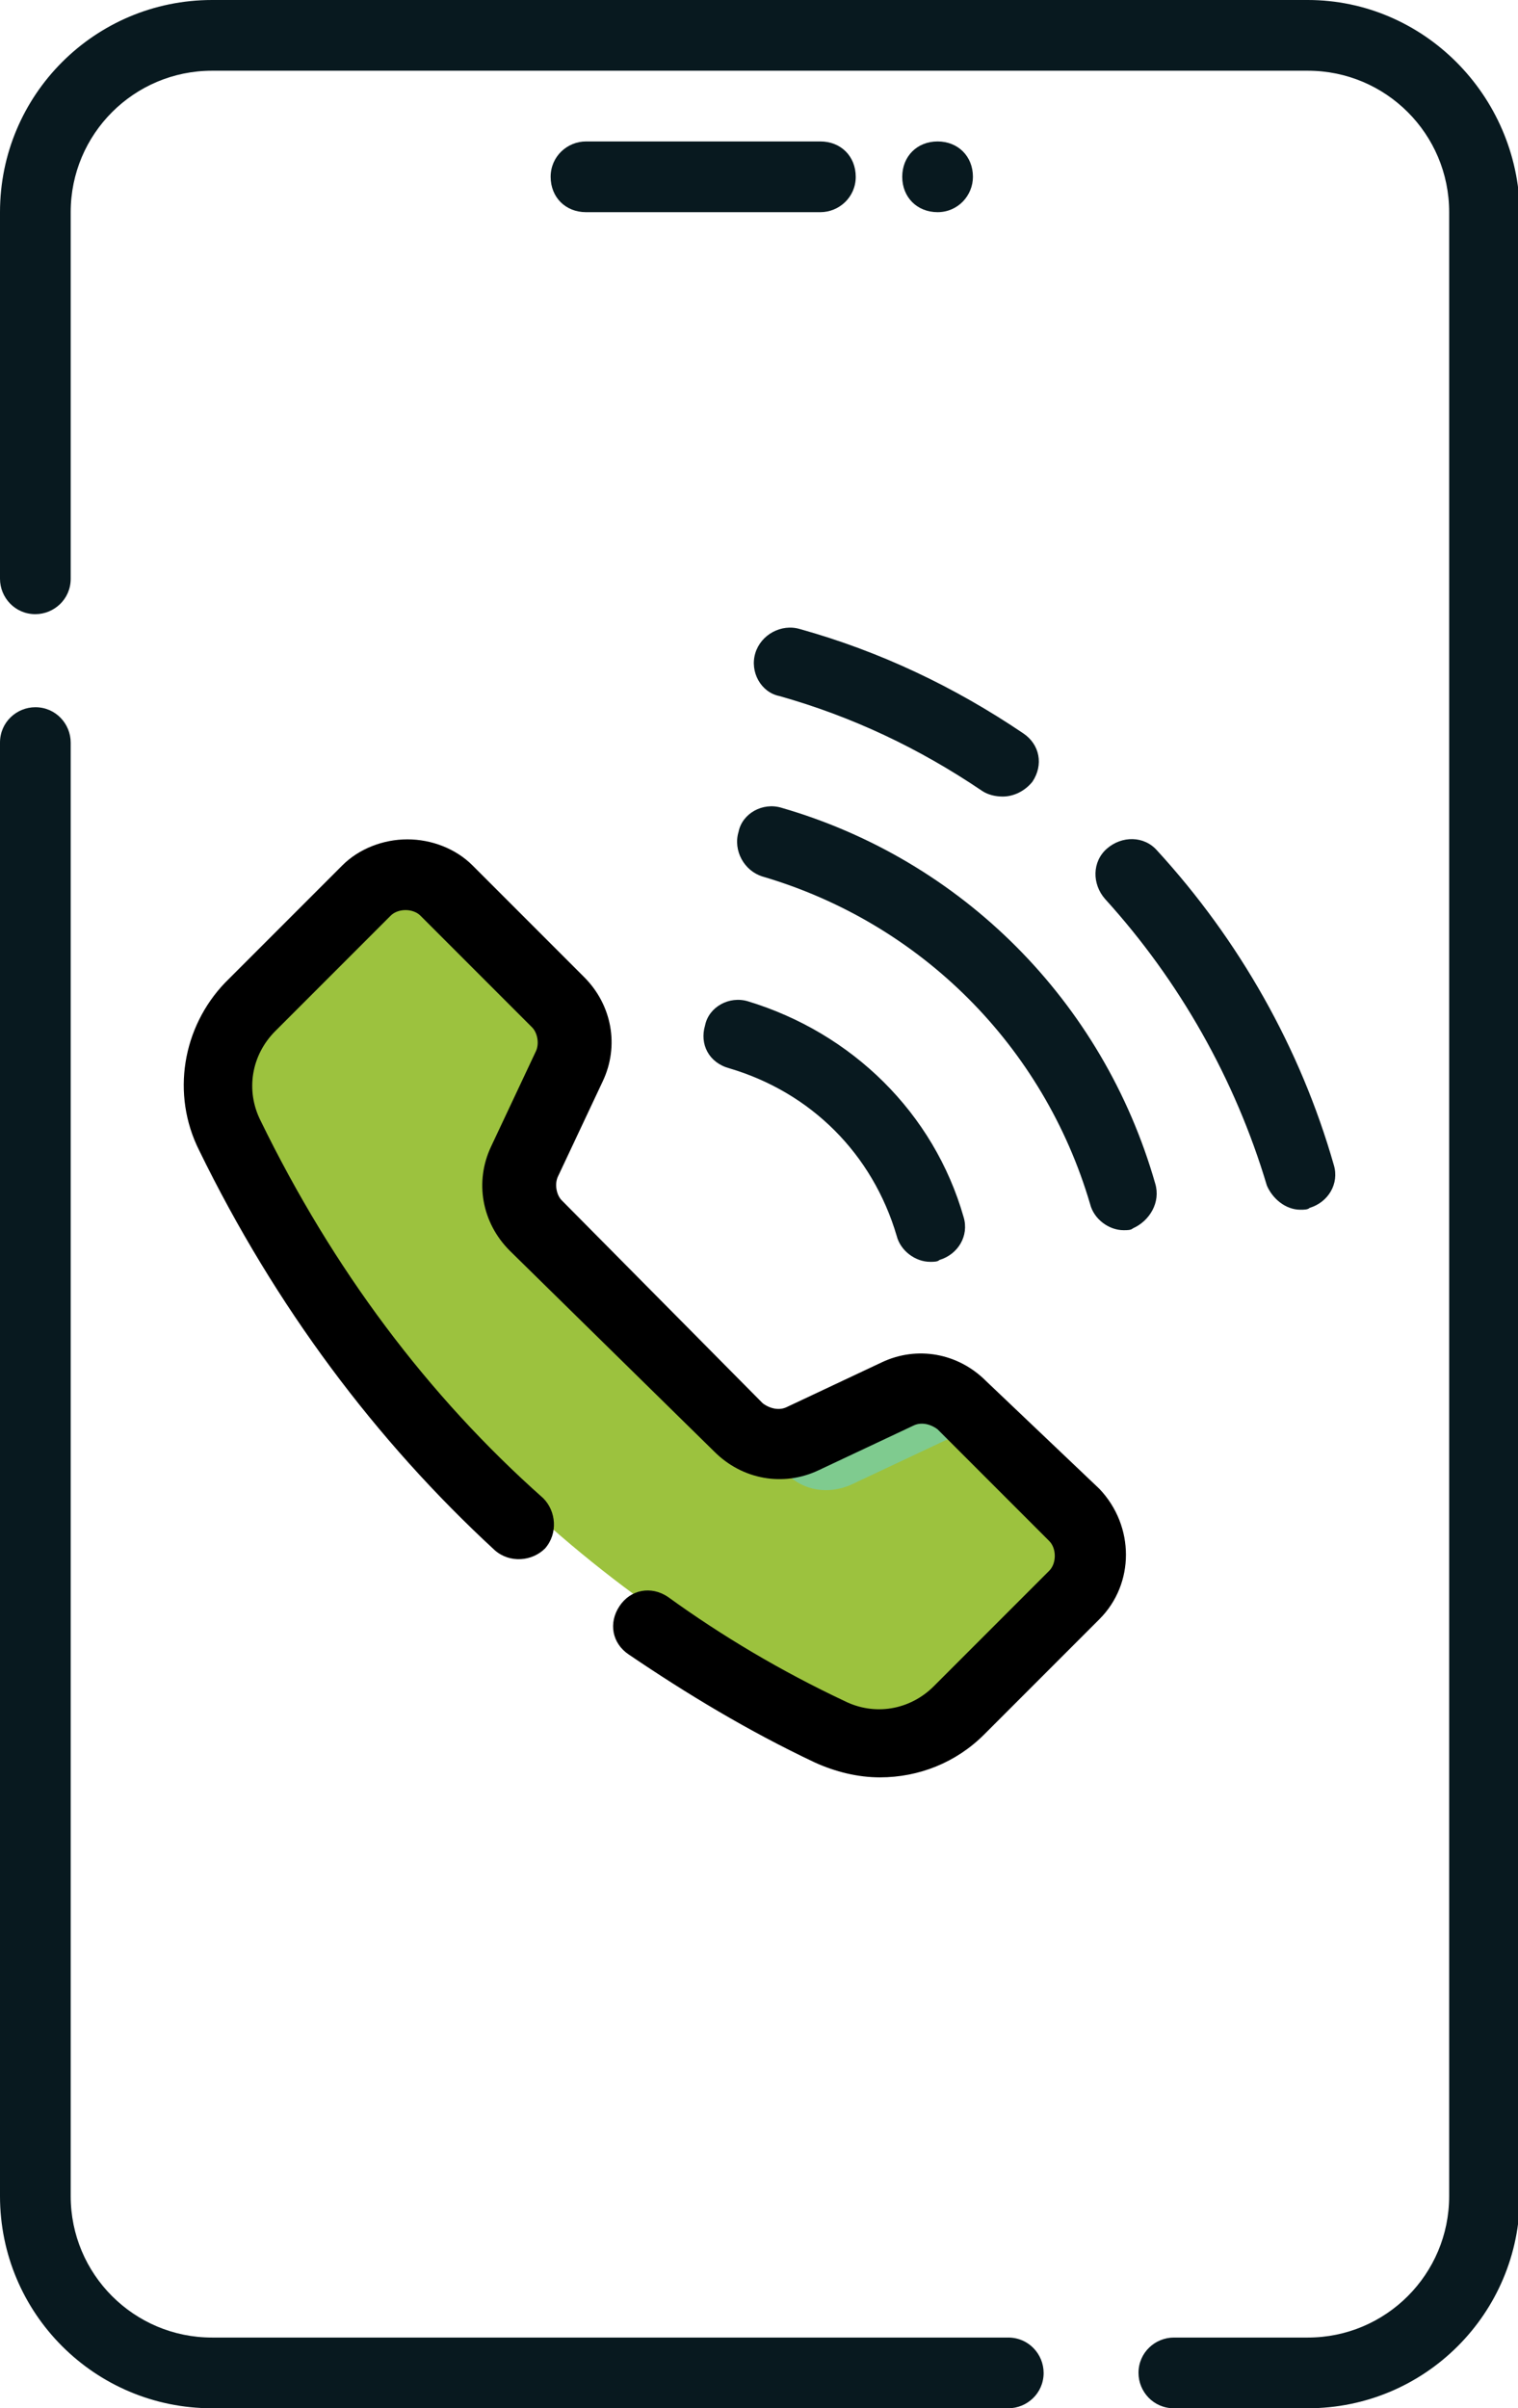
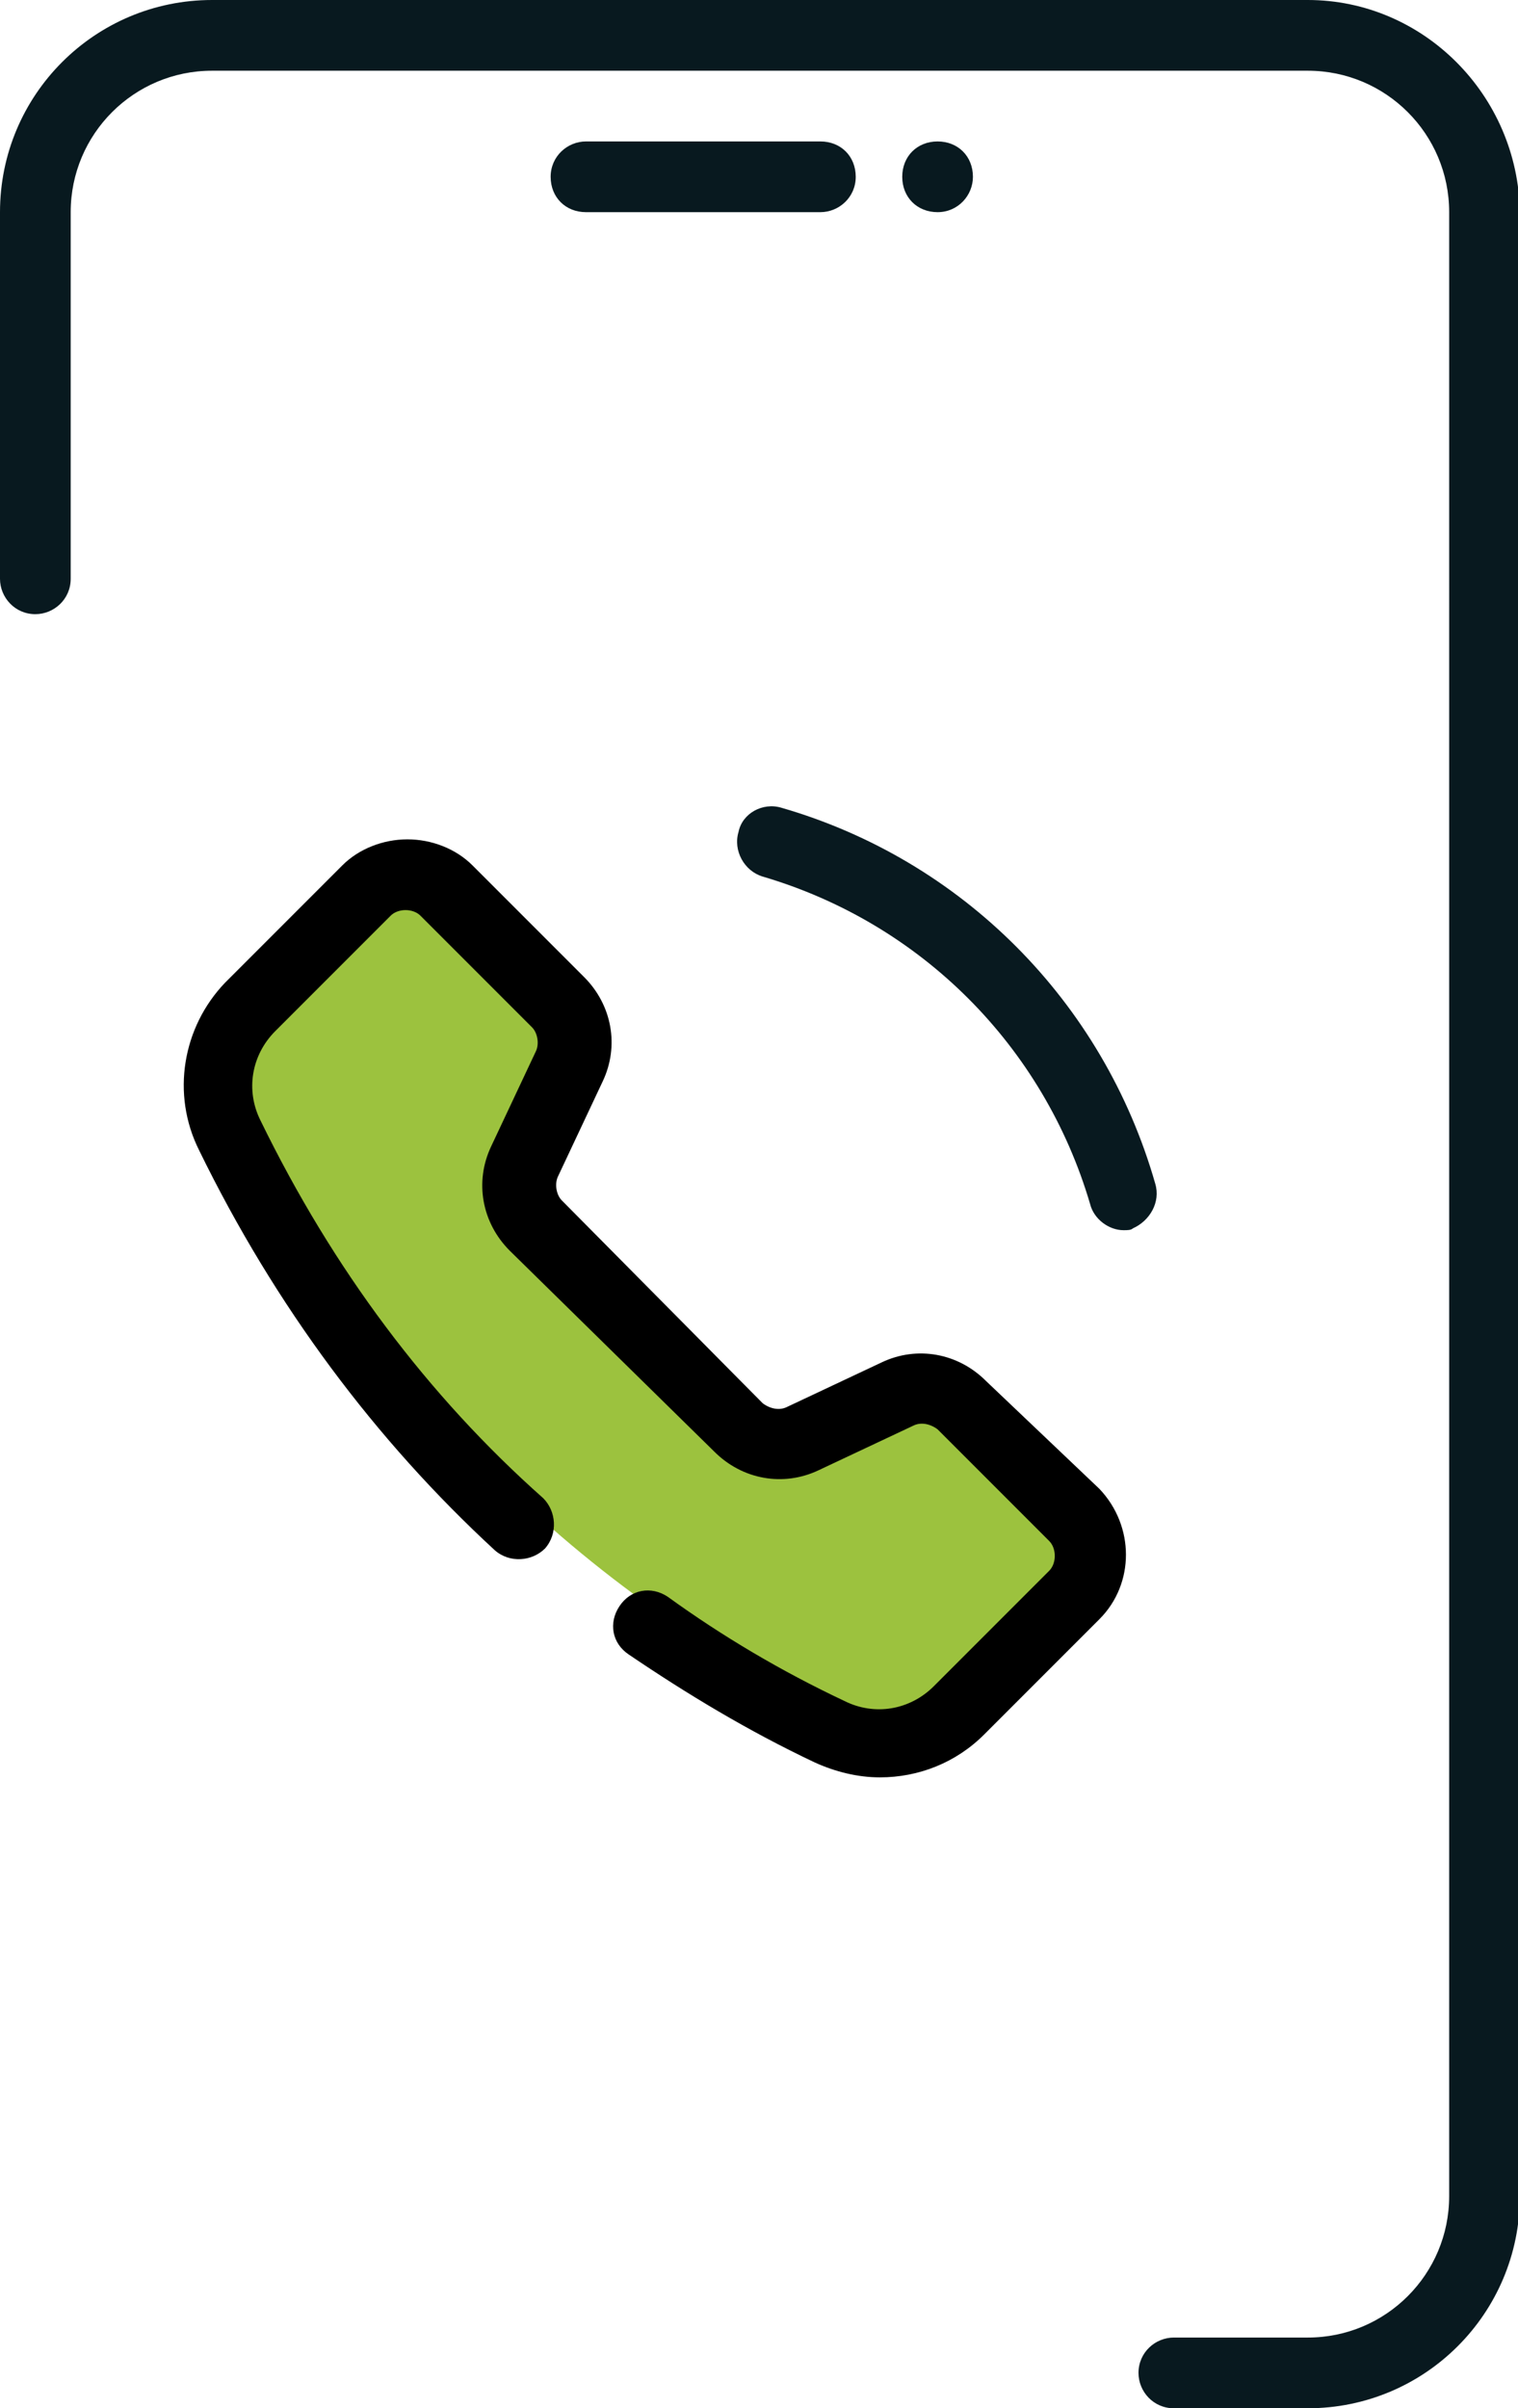
<svg xmlns="http://www.w3.org/2000/svg" version="1.1" x="0px" y="0px" viewBox="0 0 81.6 129.4" style="enable-background:new 0 0 81.6 129.4;" xml:space="preserve">
  <style type="text/css">
	.st0{fill:#9CC23E;stroke:#08191F;stroke-width:4;stroke-linecap:round;stroke-linejoin:round;stroke-miterlimit:10;}
	.st1{fill:#FFFFFF;}
	.st2{fill:none;stroke:#CEE596;stroke-width:30.084;}
	.st3{fill:#9CC23E;}
	.st4{fill:#1A171B;}
	.st5{fill:none;stroke:#231F20;stroke-width:7;stroke-linecap:round;stroke-miterlimit:10;}
	.st6{fill:none;stroke:#231F20;stroke-width:4;stroke-linecap:round;stroke-miterlimit:10;}
	.st7{fill:none;stroke:#231F20;stroke-width:3;stroke-linecap:round;stroke-miterlimit:10;}
	
		.st8{fill-rule:evenodd;clip-rule:evenodd;fill:none;stroke:#231F20;stroke-width:7;stroke-linecap:round;stroke-linejoin:round;stroke-miterlimit:10;}
	.st9{fill:none;stroke:#000000;stroke-width:6.705;stroke-linecap:round;stroke-linejoin:round;stroke-miterlimit:10;}
	.st10{fill:none;stroke:#231F20;stroke-width:5.863;stroke-linecap:round;stroke-miterlimit:10;}
	.st11{fill:none;stroke:#231F20;stroke-width:5.863;stroke-miterlimit:10;}
	.st12{fill:#9CC23E;stroke:#231F20;stroke-width:7;stroke-linecap:round;stroke-linejoin:round;stroke-miterlimit:10;}
	.st13{fill:none;stroke:#263238;stroke-width:6.935;stroke-linecap:round;stroke-linejoin:round;stroke-miterlimit:10;}
	.st14{fill:none;stroke:#231F20;stroke-width:7;stroke-miterlimit:10;}
	.st15{fill:#231F20;}
	.st16{fill:none;stroke:#FFFFFF;stroke-width:4;stroke-linecap:round;stroke-linejoin:round;stroke-miterlimit:10;}
	.st17{fill:#9CC23E;stroke:#231F20;stroke-width:7;stroke-linecap:round;stroke-miterlimit:10;}
	.st18{fill:#1D1D1B;}
	.st19{fill:none;stroke:#231F20;stroke-width:7;stroke-linecap:round;stroke-linejoin:round;stroke-miterlimit:10;}
	.st20{fill:none;}
	.st21{fill:#9CC23E;stroke:#231F20;stroke-width:7;stroke-miterlimit:10;}
	.st22{fill:none;stroke:#231F20;stroke-width:6.635;stroke-linecap:round;stroke-miterlimit:10;}
	.st23{fill:none;stroke:#9CC23E;stroke-width:30.084;}
	.st24{fill:#989898;}
	.st25{fill:#FCFCFC;}
	.st26{fill:#7FCB8F;}
	.st27{fill:#E6F7FE;}
	.st28{clip-path:url(#SVGID_2_);fill:#08191F;}
	.st29{fill:#08191F;}
	.st30{fill:#F4D9B1;}
	.st31{fill:#0C1D23;}
	.st32{fill:#CD5668;}
	.st33{fill:none;stroke:#08191F;stroke-width:4;stroke-linecap:round;stroke-linejoin:round;stroke-miterlimit:10;}
	.st34{fill:#FFFFFF;stroke:#08191F;stroke-width:4;stroke-linecap:round;stroke-linejoin:round;stroke-miterlimit:10;}
	.st35{fill:#9CC23E;stroke:#08191F;stroke-width:3.875;stroke-linecap:round;stroke-linejoin:round;stroke-miterlimit:10;}
	.st36{fill:none;stroke:#08191F;stroke-width:3.875;stroke-linecap:round;stroke-linejoin:round;stroke-miterlimit:10;}
	.st37{fill:#EDF2F8;}
	.st38{fill:none;stroke:#08191F;stroke-width:3.8;stroke-linecap:round;stroke-linejoin:round;stroke-miterlimit:10;}
	.st39{fill:#FFFFFF;stroke:#08191F;stroke-width:3.8;stroke-linecap:round;stroke-linejoin:round;stroke-miterlimit:10;}
	.st40{fill:#9CC23E;stroke:#08191F;stroke-width:3.8;stroke-linecap:round;stroke-linejoin:round;stroke-miterlimit:10;}
	.st41{clip-path:url(#SVGID_4_);fill:#08191F;}
	.st42{fill:none;stroke:#252D32;stroke-width:2.906;stroke-linecap:round;stroke-linejoin:round;stroke-miterlimit:10;}
	.st43{fill:none;stroke:#08191F;stroke-width:3.801;stroke-linecap:round;stroke-linejoin:round;stroke-miterlimit:10;}
	.st44{fill:#9CC23E;stroke:#08191F;stroke-width:3.801;stroke-linecap:round;stroke-linejoin:round;stroke-miterlimit:10;}
	.st45{fill:none;stroke:#000000;stroke-width:6.099;stroke-linecap:round;stroke-linejoin:round;stroke-miterlimit:10;}
	.st46{fill:#FFFFFF;stroke:#08191F;stroke-width:3.875;stroke-linecap:round;stroke-linejoin:round;stroke-miterlimit:10;}
	.st47{clip-path:url(#SVGID_6_);fill:#08191F;}
</style>
  <g id="Layer_2">
</g>
  <g id="Layer_1">
    <g>
      <path class="st3" d="M28.3,62.4l2.4-5.1c0.5-1.2,0.3-2.5-0.6-3.4l-6-6c-1.2-1.2-3.1-1.2-4.3,0l-6.2,6.2l0,0    c-1.8,1.8-1.6,3.8-0.4,6.2c7.1,14.5,17.7,25.1,32.2,32.2c2.4,1.2,4.4,1.4,6.2-0.4c0,0,0,0,0,0l6.2-6.2c1.2-1.2,1.2-3.1,0-4.3    L54.2,78l-2.8-2.5c-0.9-0.9-2-0.9-3.2-0.4l-5.1,2.4c-1.2,0.5-2.5,0-3.4-0.9L28.9,65.8C28,64.9,27.7,63.5,28.3,62.4L28.3,62.4z     M28.3,62.4" />
-       <path class="st26" d="M54.2,78c-0.9-0.9-2.3-1.1-3.4-0.6l-5.1,2.4c-1.2,0.5-2.5,0.3-3.4-0.6l-2.5-2.5c0.9,0.9,2.3,1.1,3.4,0.6    l5.1-2.4c1.2-0.5,2.5-0.3,3.4,0.6L54.2,78z M54.2,78" />
-       <path class="st29" d="M54.2,125.6H11.4c-4.2,0-7.6-3.4-7.6-7.6V39.9c0-1-0.8-1.9-1.9-1.9c-1,0-1.9,0.8-1.9,1.9V118    c0,6.3,5.1,11.4,11.4,11.4h42.8c1,0,1.9-0.8,1.9-1.9C56.1,126.5,55.3,125.6,54.2,125.6L54.2,125.6z M54.2,125.6" />
      <path class="st29" d="M70.3,0H11.4C5.1,0,0,5.1,0,11.4v19.7c0,1,0.8,1.9,1.9,1.9c1,0,1.9-0.8,1.9-1.9V11.4c0-4.2,3.4-7.6,7.6-7.6    h58.9c4.2,0,7.6,3.4,7.6,7.6V118c0,4.2-3.4,7.6-7.6,7.6h-7.2c-1,0-1.9,0.8-1.9,1.9c0,1,0.8,1.9,1.9,1.9h7.2    c6.3,0,11.4-5.1,11.4-11.4V11.4C81.6,5.1,76.5,0,70.3,0L70.3,0z M70.3,0" />
      <path class="st29" d="M44.1,7.6H31.5c-1,0-1.9,0.8-1.9,1.9s0.8,1.9,1.9,1.9h12.6c1,0,1.9-0.8,1.9-1.9S45.2,7.6,44.1,7.6L44.1,7.6z     M44.1,7.6" />
      <path d="M53,74.2c-1.5-1.5-3.7-1.9-5.6-1l-5.1,2.4c-0.4,0.2-0.9,0.1-1.3-0.2L30.2,64.5c-0.3-0.3-0.4-0.9-0.2-1.3l2.4-5.1    c0.9-1.9,0.5-4.1-1-5.6l-6-6c-0.9-0.9-2.2-1.4-3.5-1.4c-1.3,0-2.6,0.5-3.5,1.4l-6.2,6.2c0,0-0.1,0.1-0.1,0.1c-2.3,2.4-2.9,6-1.4,9    c4.1,8.4,9.5,15.6,15.9,21.5c0.8,0.7,2,0.6,2.7-0.1c0.7-0.8,0.6-2-0.1-2.7C23,75,17.9,68.2,14,60.2c-0.8-1.6-0.5-3.5,0.8-4.8    c0,0,0.1-0.1,0.1-0.1l6.1-6.1c0.2-0.2,0.5-0.3,0.8-0.3c0.3,0,0.6,0.1,0.8,0.3l6,6c0.3,0.3,0.4,0.9,0.2,1.3l-2.4,5.1    c-0.9,1.9-0.5,4.1,1,5.6L38.4,78c1.5,1.5,3.7,1.9,5.6,1l5.1-2.4c0.4-0.2,0.9-0.1,1.3,0.2l6,6c0.4,0.4,0.4,1.2,0,1.6l-6.2,6.2    c0,0,0,0,0,0c-1.3,1.3-3.2,1.6-4.8,0.8c-3.4-1.6-6.6-3.5-9.5-5.6c-0.9-0.6-2-0.4-2.6,0.5c-0.6,0.9-0.4,2,0.5,2.6    c3.1,2.1,6.4,4.1,10,5.8c1.1,0.5,2.3,0.8,3.5,0.8c2.1,0,4.1-0.8,5.6-2.3c0,0,0,0,0,0l6.2-6.2c1.9-1.9,1.9-5,0-7L53,74.2z M53,74.2    " />
      <path class="st29" d="M62.1,63.6C59.3,53.8,51.7,46.2,42,43.4c-1-0.3-2.1,0.3-2.3,1.3c-0.3,1,0.3,2.1,1.3,2.4    c8.5,2.5,15.1,9.1,17.6,17.6c0.2,0.8,1,1.4,1.8,1.4c0.2,0,0.4,0,0.5-0.1C61.8,65.6,62.4,64.6,62.1,63.6L62.1,63.6z M62.1,63.6" />
-       <path class="st29" d="M39.2,57.4c4.4,1.3,7.7,4.6,9,9c0.2,0.8,1,1.4,1.8,1.4c0.2,0,0.4,0,0.5-0.1c1-0.3,1.6-1.3,1.3-2.3    c-1.6-5.6-6-9.9-11.6-11.6c-1-0.3-2.1,0.3-2.3,1.3C37.6,56.1,38.1,57.1,39.2,57.4L39.2,57.4z M39.2,57.4" />
-       <path class="st29" d="M69.9,65c0.2,0,0.4,0,0.5-0.1c1-0.3,1.6-1.3,1.3-2.3c-1.8-6.3-5.1-12.1-9.5-16.9c-0.7-0.8-1.9-0.8-2.7-0.1    c-0.8,0.7-0.8,1.9-0.1,2.7c4,4.4,7,9.7,8.7,15.4C68.4,64.4,69.1,65,69.9,65L69.9,65z M69.9,65" />
-       <path class="st29" d="M40.6,35.1c-0.3,1,0.3,2.1,1.3,2.3c3.9,1.1,7.5,2.8,10.9,5.1c0.3,0.2,0.7,0.3,1.1,0.3c0.6,0,1.2-0.3,1.6-0.8    c0.6-0.9,0.4-2-0.5-2.6c-3.7-2.5-7.7-4.4-12-5.6C42,33.5,40.9,34.1,40.6,35.1L40.6,35.1z M40.6,35.1" />
      <path class="st29" d="M52.3,9.5c0,1-0.8,1.9-1.9,1.9s-1.9-0.8-1.9-1.9s0.8-1.9,1.9-1.9S52.3,8.4,52.3,9.5L52.3,9.5z M52.3,9.5" />
    </g>
  </g>
</svg>